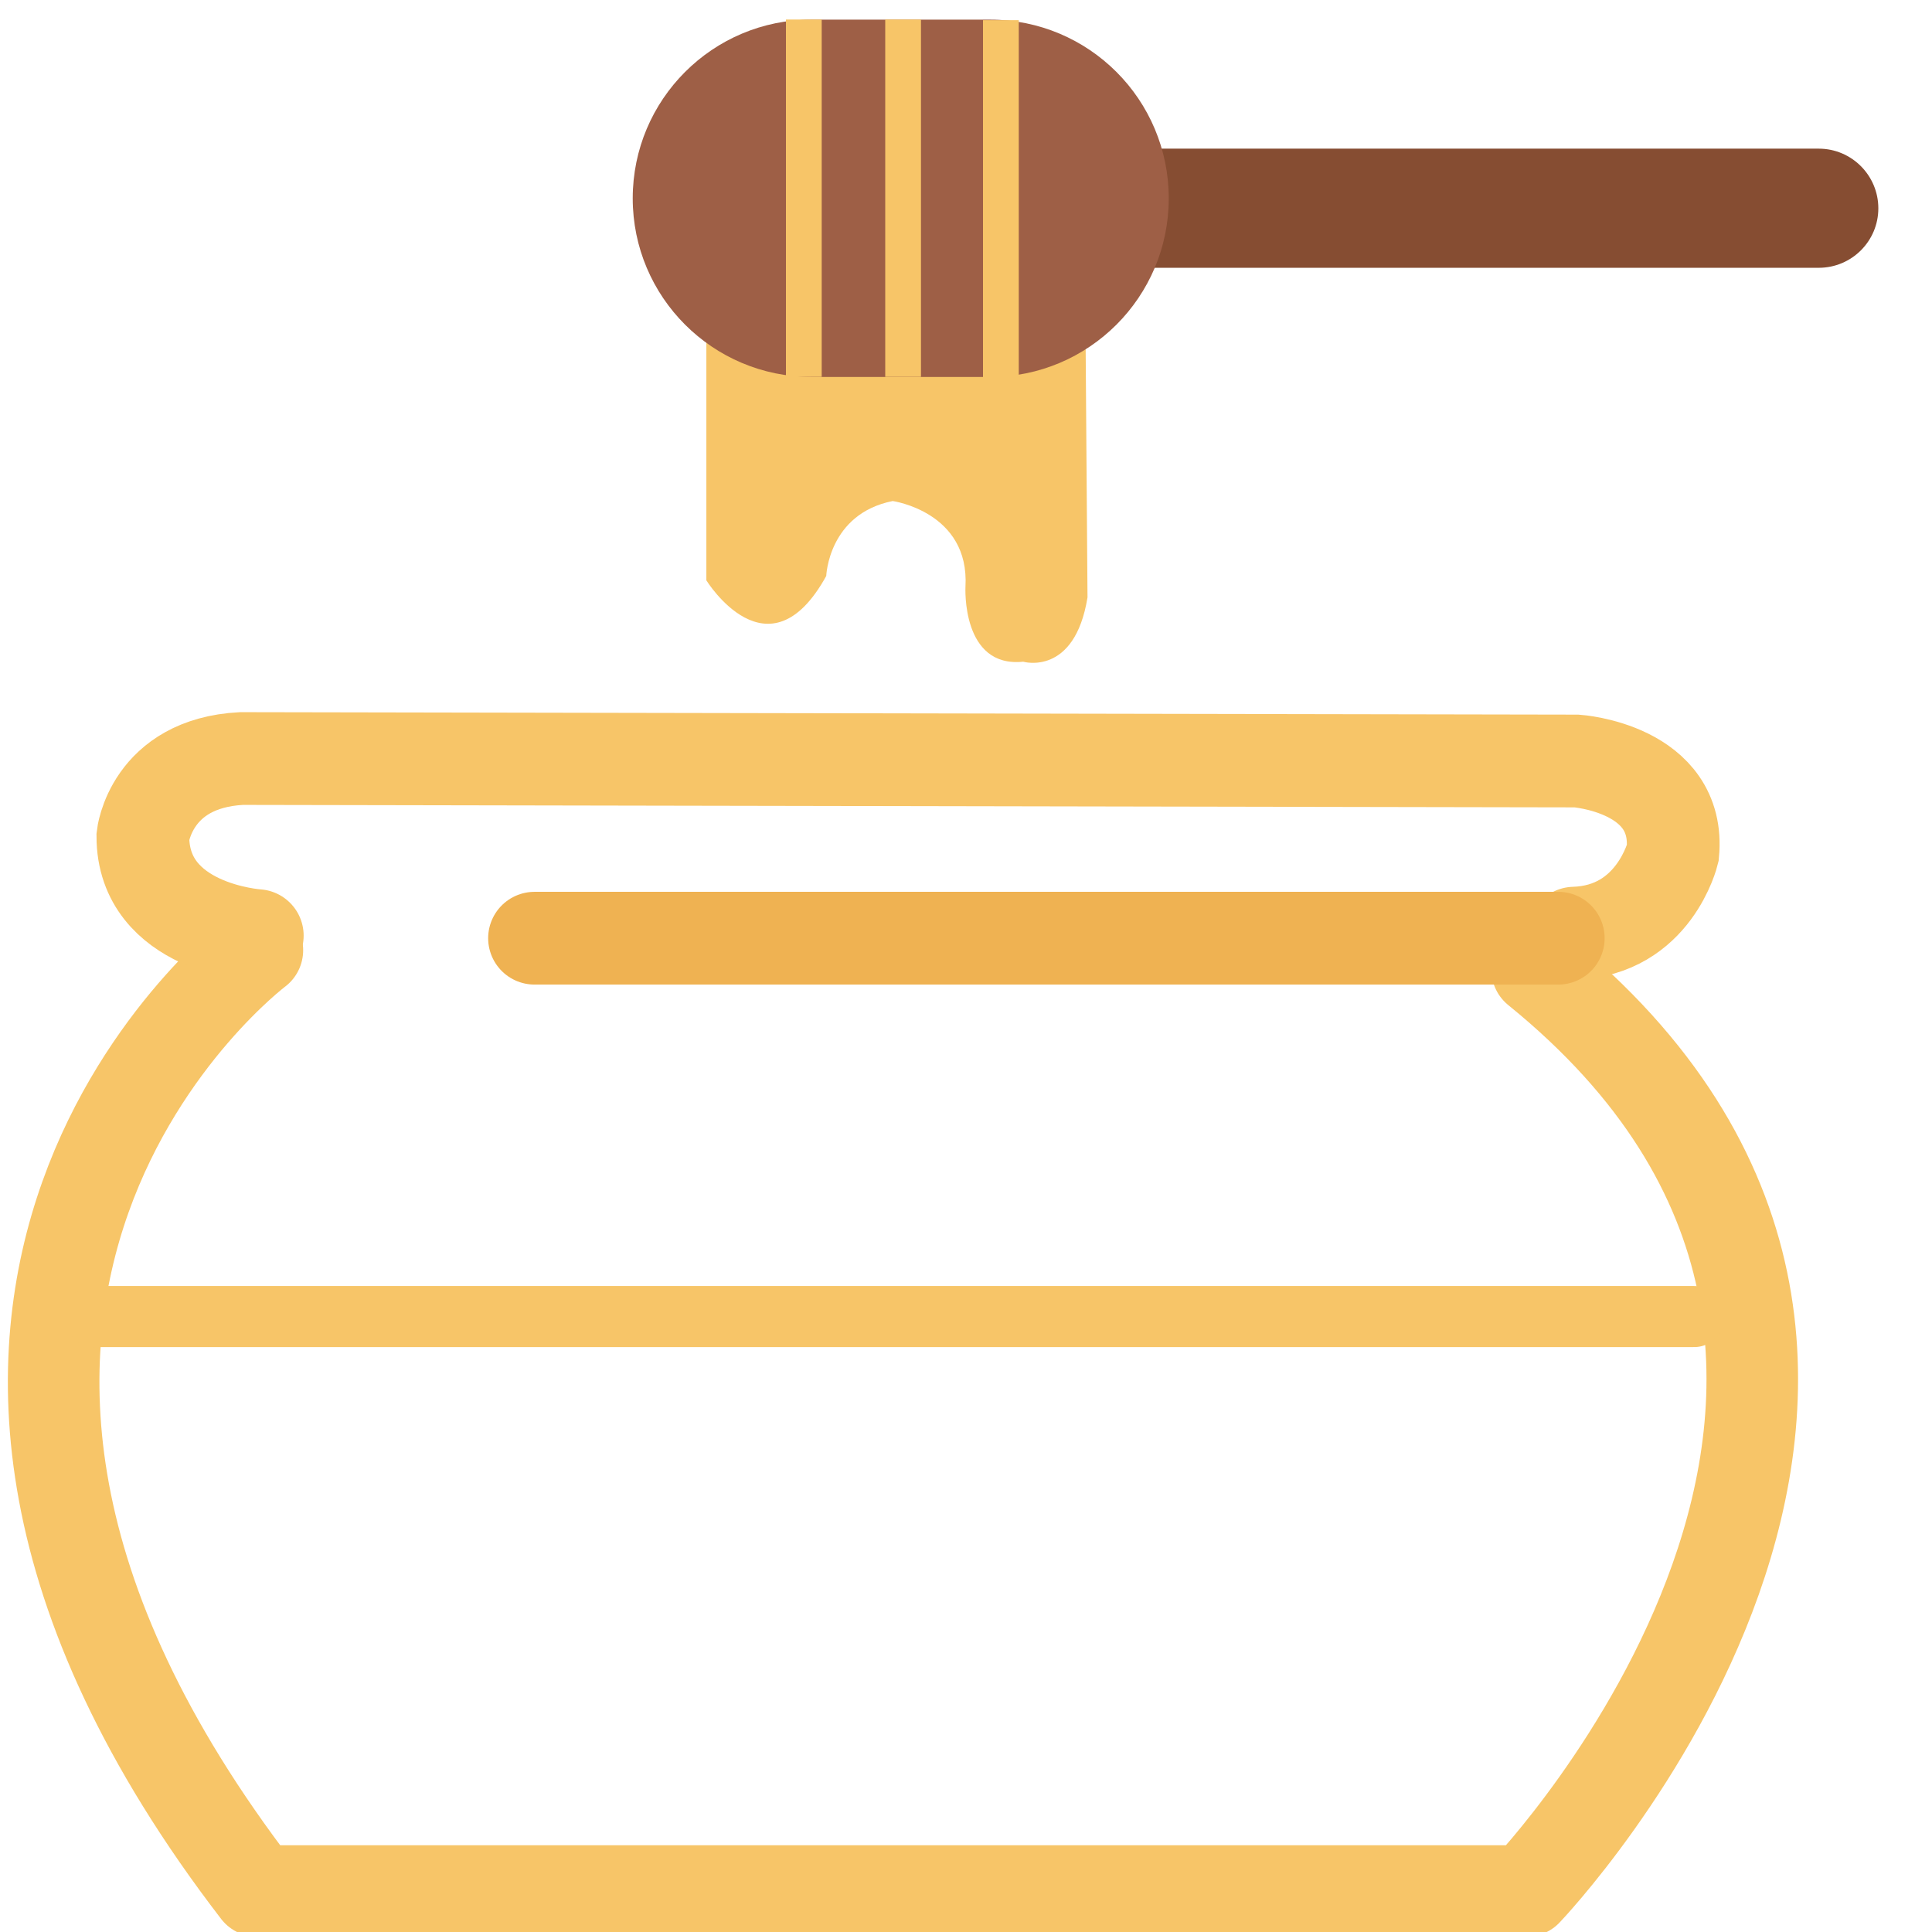
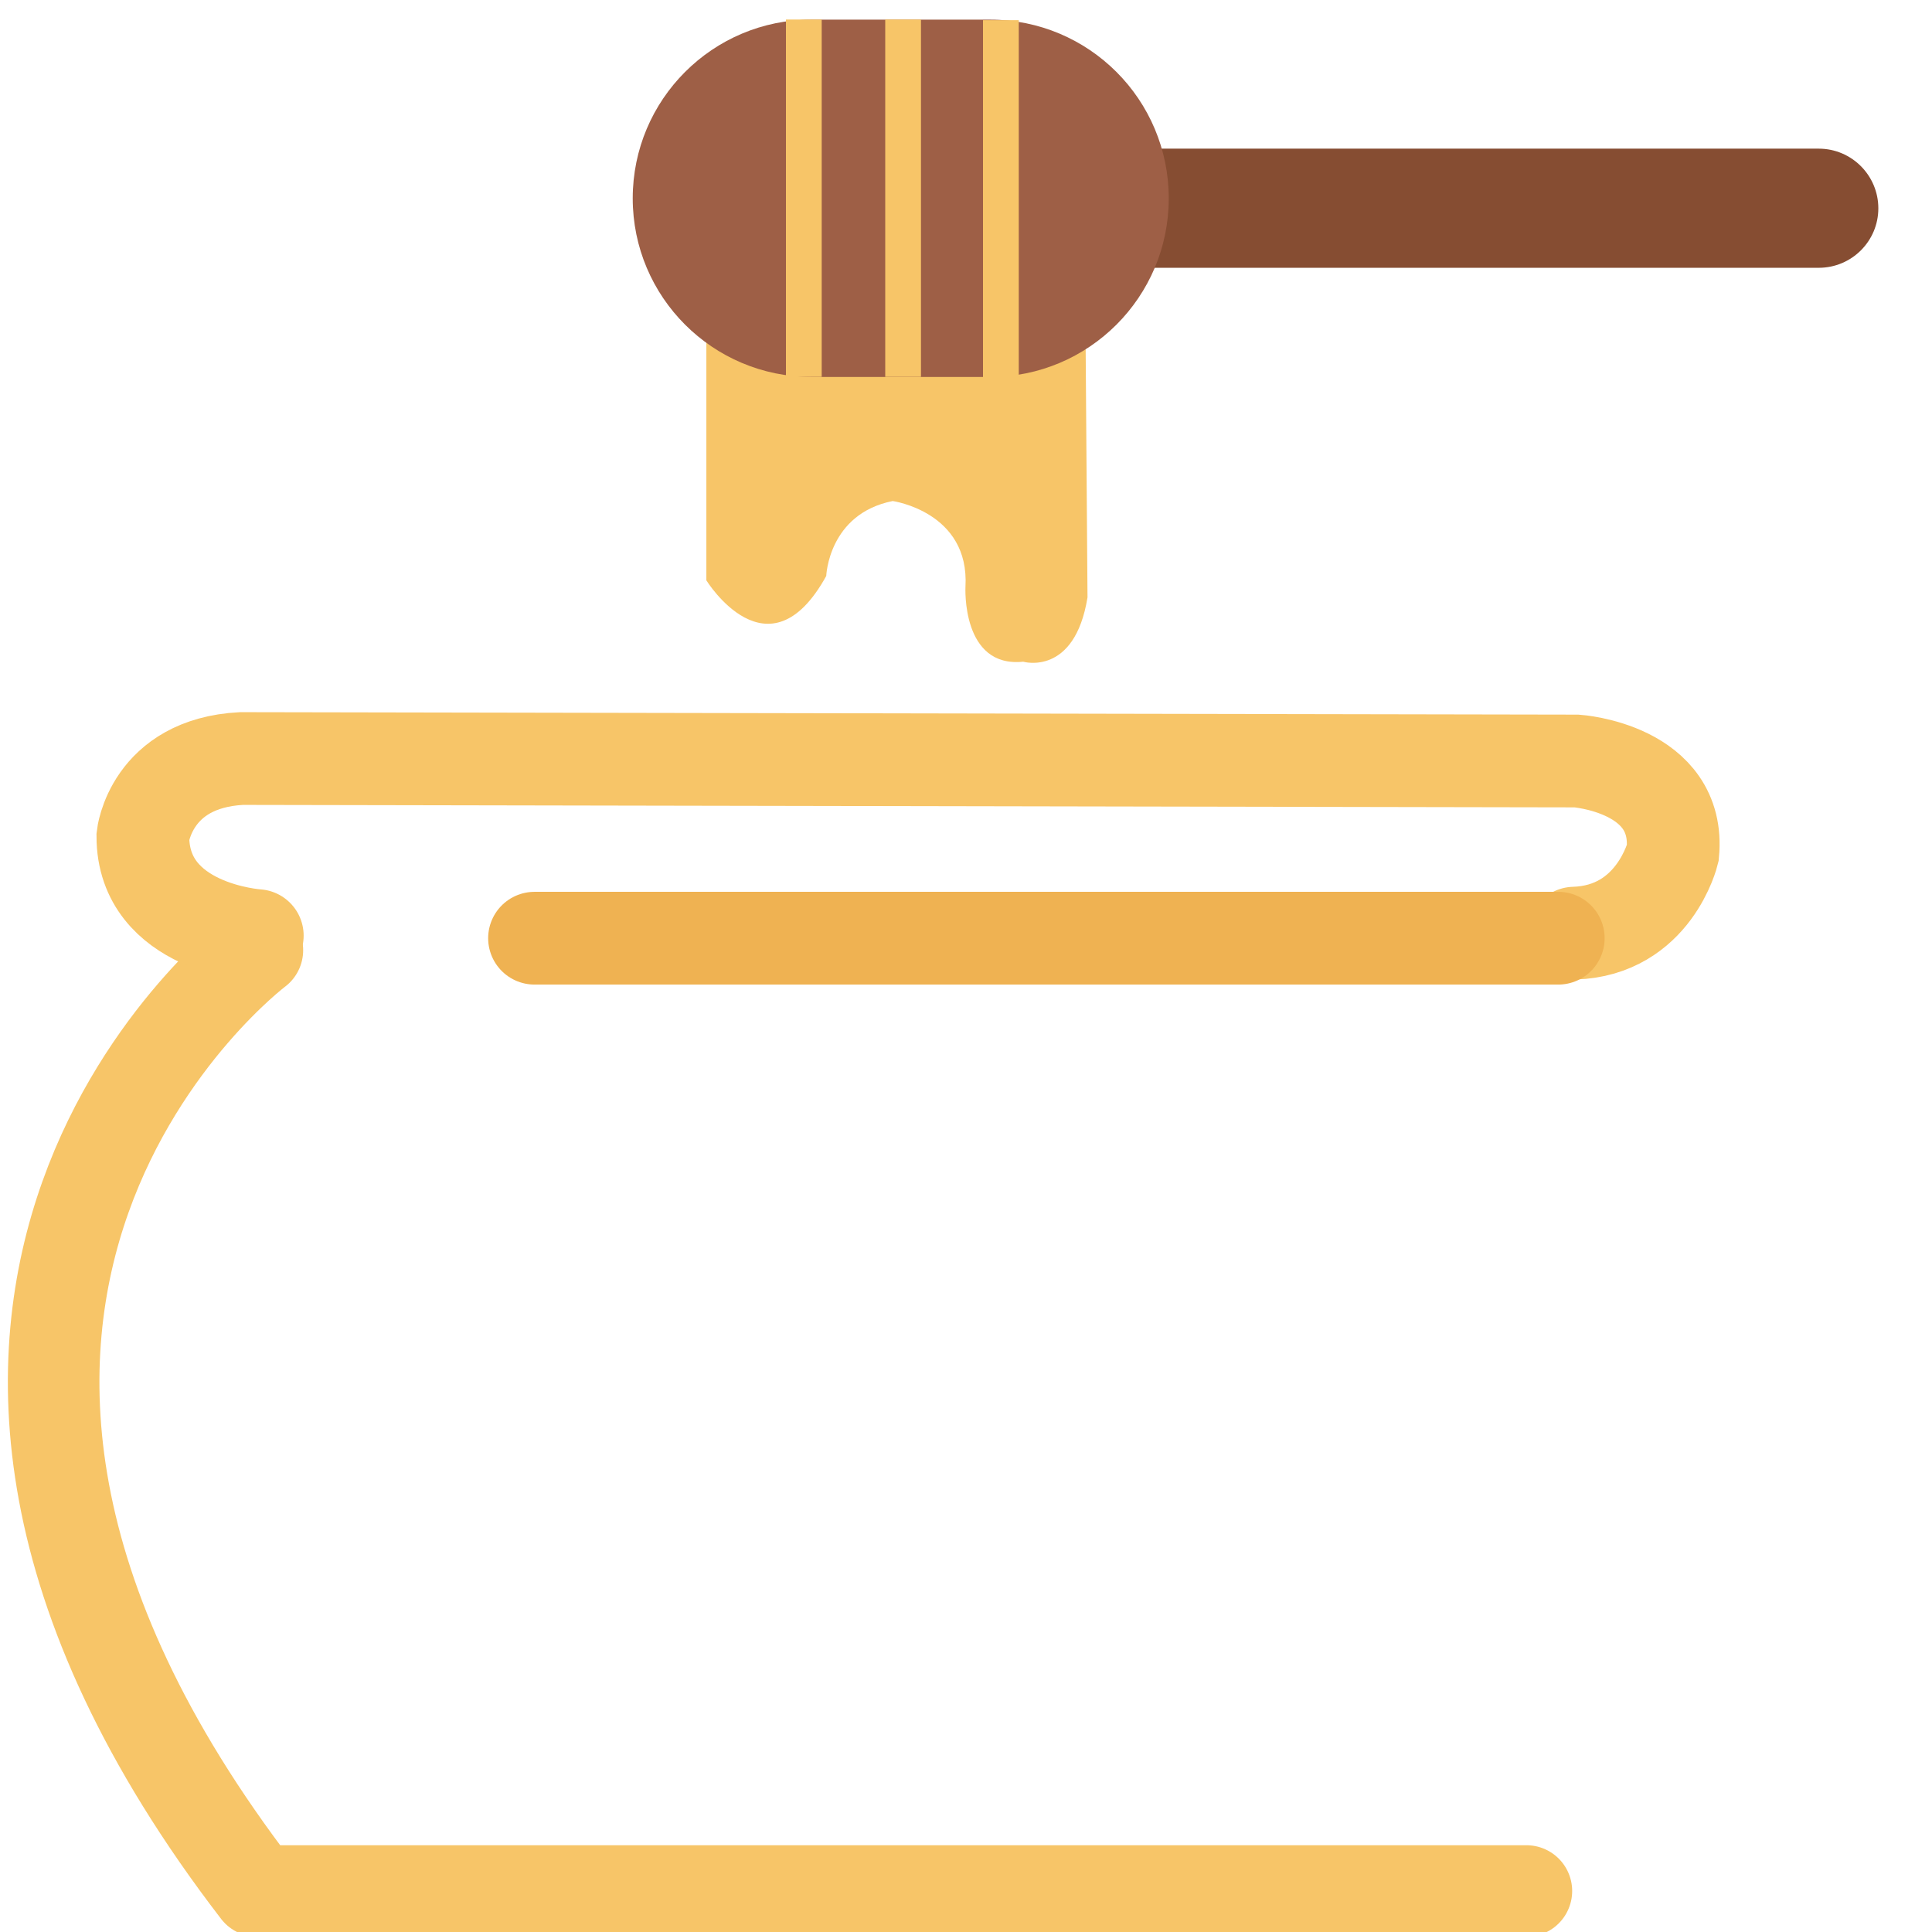
<svg xmlns="http://www.w3.org/2000/svg" version="1.1" id="Capa_1" x="0px" y="0px" width="18px" height="18px" viewBox="0 0 18 18" enable-background="new 0 0 18 18" xml:space="preserve">
-   <path fill="none" stroke="#000000" d="M20.417,31.75" />
  <g>
    <g>
      <path fill="#F7C568" d="M6.581,2.753v2.654c0,0,0.578,0.937,1.117-0.041c0,0,0.02-0.578,0.619-0.698c0,0,0.718,0.101,0.678,0.799    c0,0-0.04,0.758,0.538,0.698c0,0,0.479,0.14,0.599-0.599l-0.021-2.833" />
      <path fill="#864D32" d="M17.5,1.941c0,0.306-0.249,0.554-0.555,0.554h-6.658c-0.309,0-0.557-0.248-0.557-0.554l0,0    c0-0.307,0.248-0.556,0.557-0.556h6.658C17.251,1.385,17.5,1.634,17.5,1.941L17.5,1.941z" />
      <path fill="#9E5F46" d="M10.889,1.848c0,0.919-0.744,1.664-1.665,1.664H7.56c-0.92,0-1.665-0.745-1.665-1.664l0,0    c0-0.92,0.745-1.665,1.665-1.665h1.664C10.145,0.183,10.889,0.928,10.889,1.848L10.889,1.848z" />
      <line fill="none" stroke="#F7C568" stroke-width="0.333" stroke-miterlimit="10" x1="8.414" y1="3.511" x2="8.414" y2="0.182" />
      <line fill="none" stroke="#F7C568" stroke-width="0.333" stroke-miterlimit="10" x1="9.325" y1="3.517" x2="9.325" y2="0.188" />
      <line fill="none" stroke="#F7C568" stroke-width="0.333" stroke-miterlimit="10" x1="7.489" y1="3.511" x2="7.489" y2="0.182" />
    </g>
    <g>
-       <path fill="none" stroke="#F7C568" stroke-width="0.853" stroke-linecap="round" stroke-linejoin="round" d="M2.398,8.853    c0,0-4.271,3.208,0,8.765h11.823c0,0,4.668-4.882,0.1-8.585" />
+       <path fill="none" stroke="#F7C568" stroke-width="0.853" stroke-linecap="round" stroke-linejoin="round" d="M2.398,8.853    c0,0-4.271,3.208,0,8.765h11.823" />
      <path fill="none" stroke="#F7C568" stroke-width="0.864" stroke-linecap="round" stroke-miterlimit="10" d="M2.397,8.717    c0,0-1.066-0.067-1.066-0.926c0,0,0.073-0.679,0.918-0.724l12.44,0.023c0,0,0.971,0.067,0.896,0.858c0,0-0.174,0.723-0.919,0.746" />
      <line fill="none" stroke="#EFB252" stroke-width="0.864" stroke-linecap="round" stroke-miterlimit="10" x1="4.98" y1="8.741" x2="14.518" y2="8.741" />
-       <line fill="none" stroke="#F7C568" stroke-width="0.569" stroke-linecap="round" stroke-miterlimit="10" x1="0.883" y1="12.266" x2="15.784" y2="12.266" />
    </g>
  </g>
</svg>